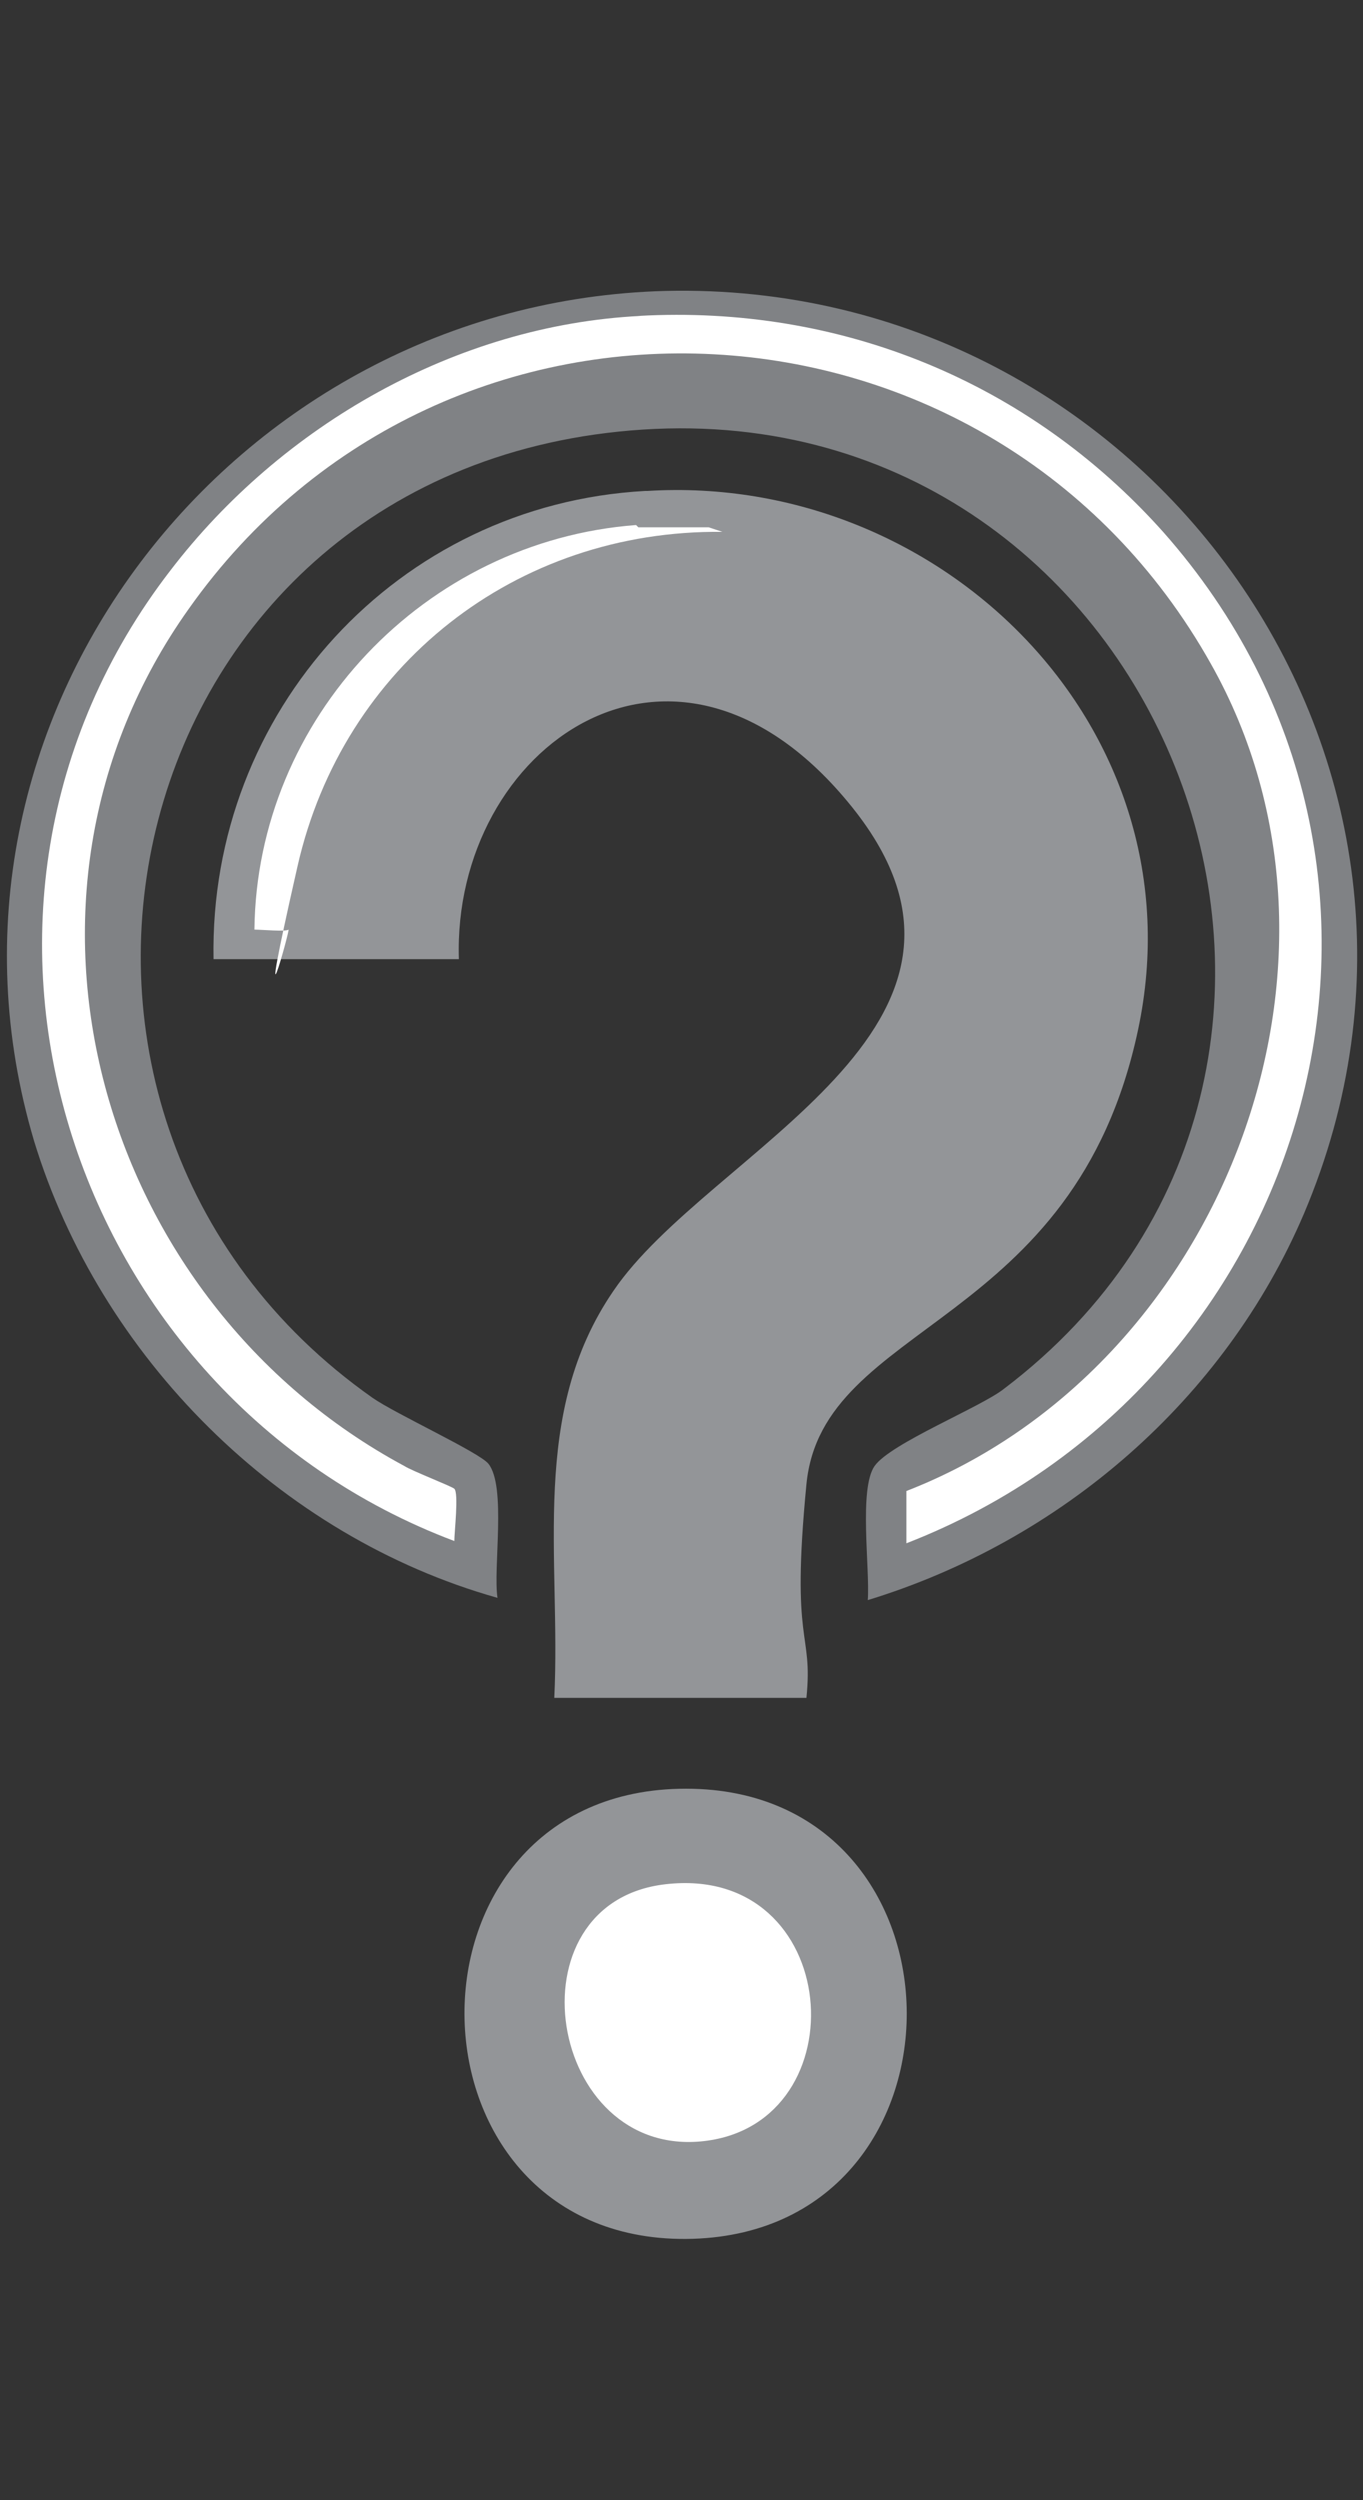
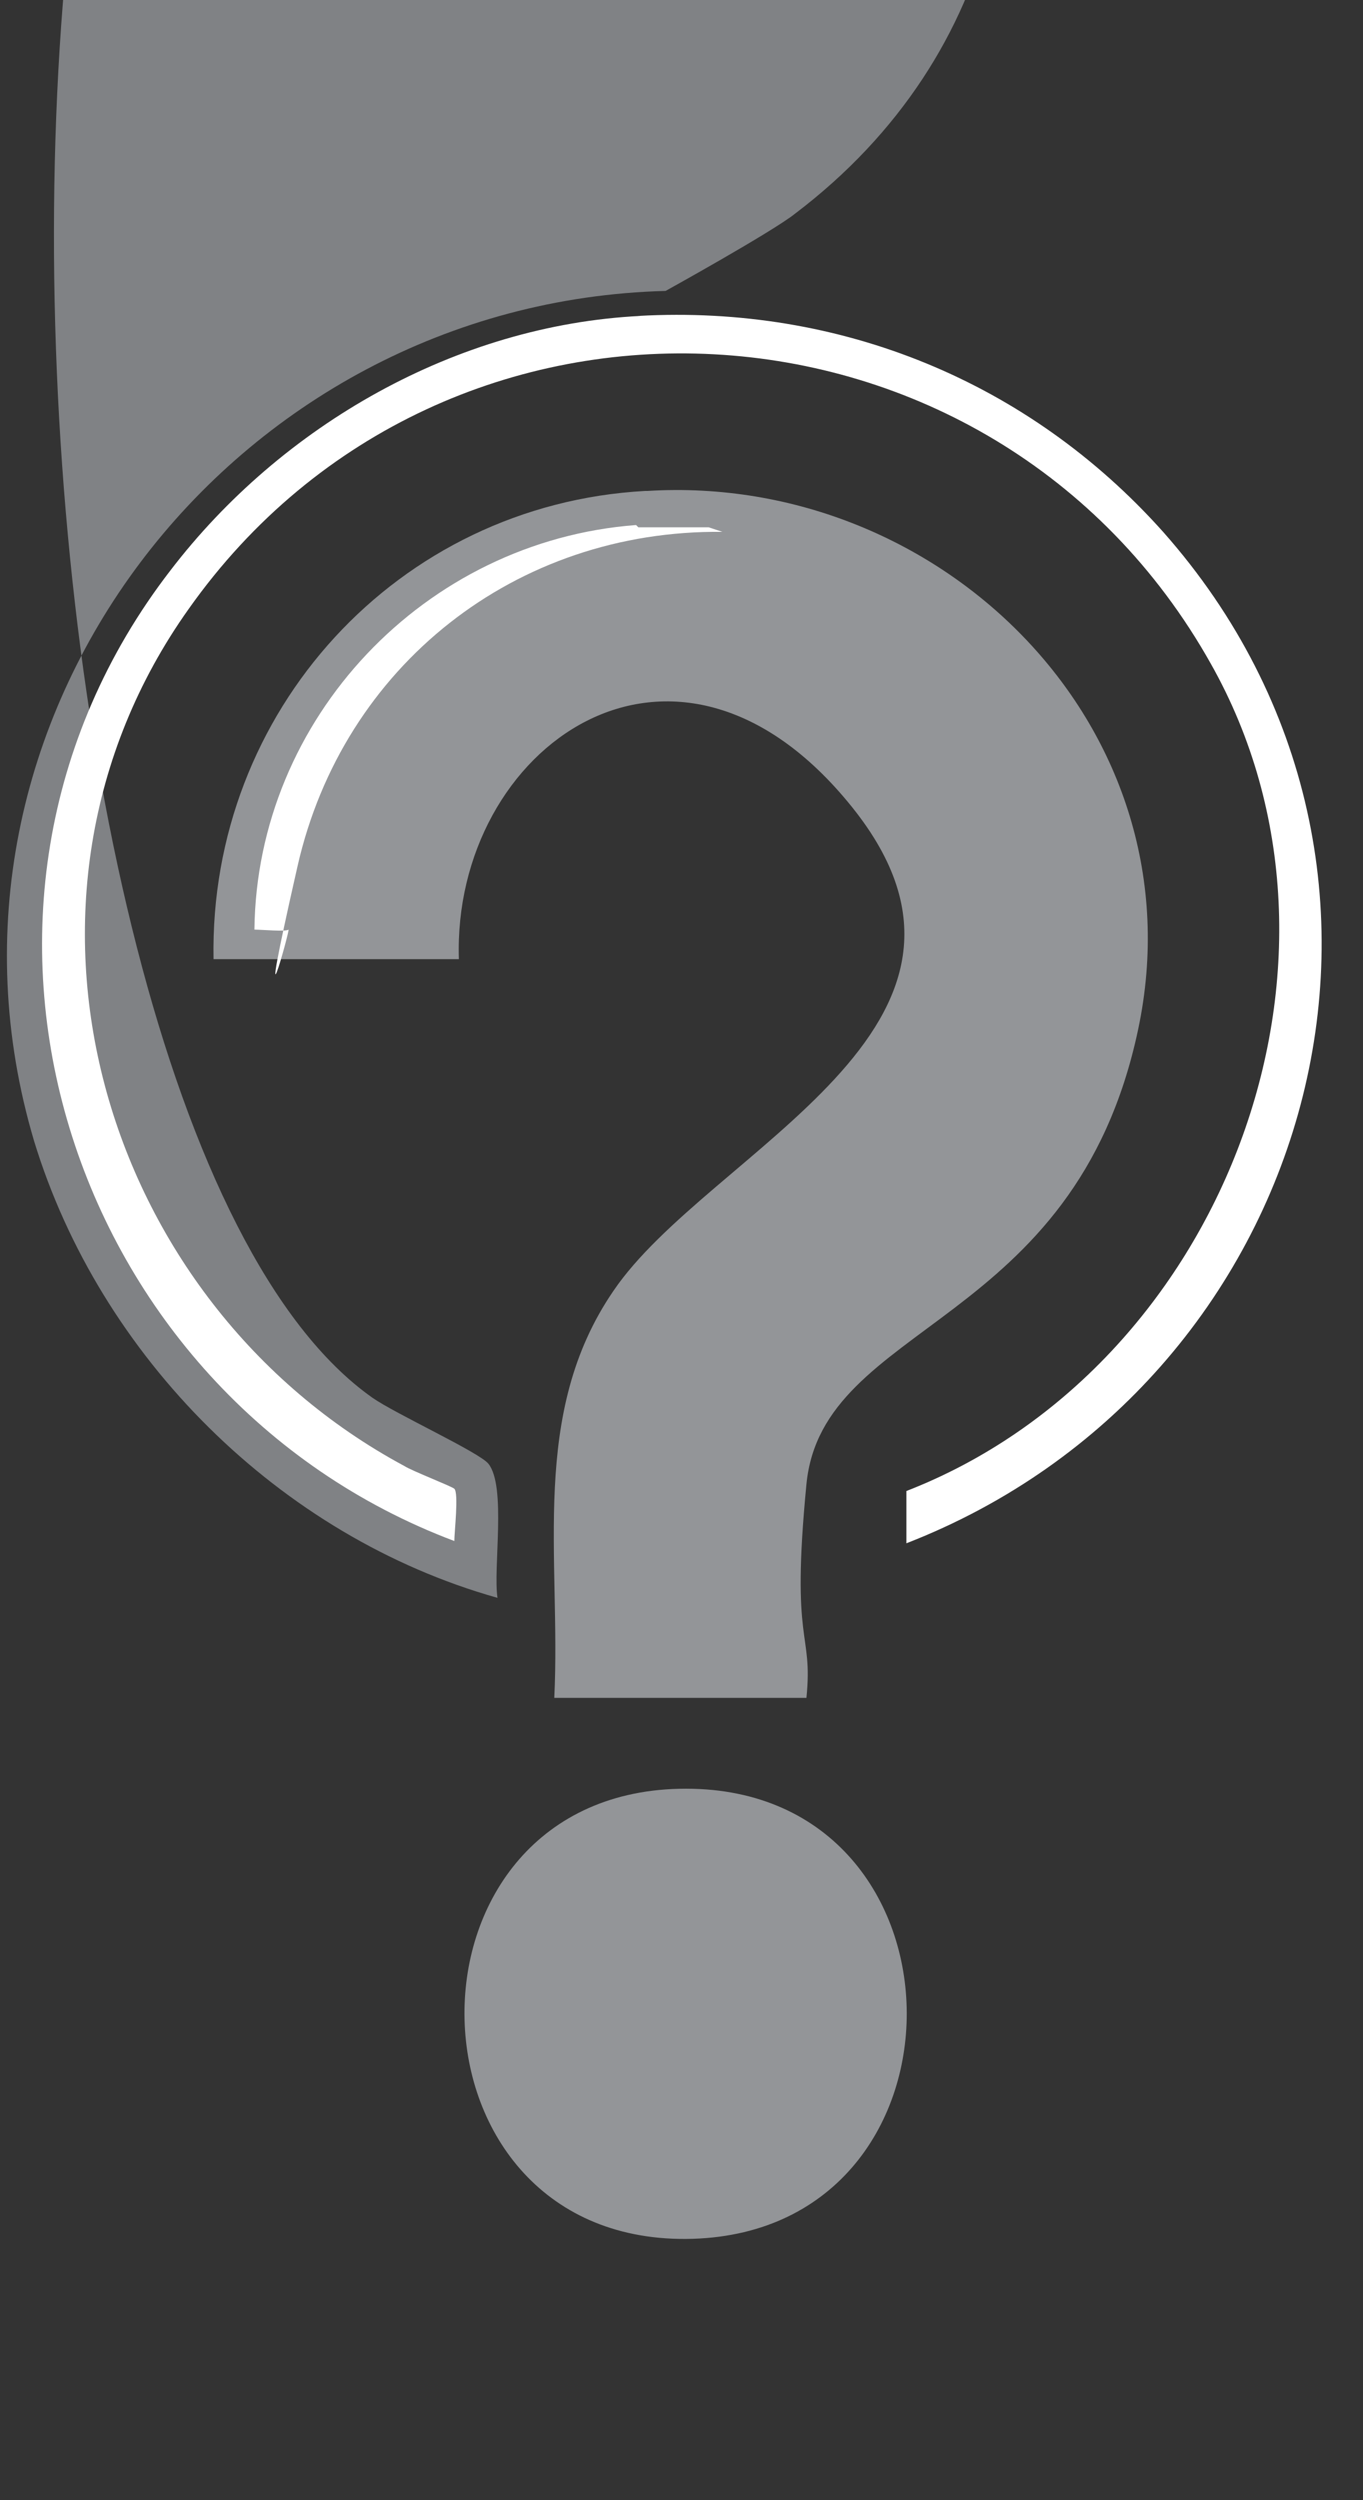
<svg xmlns="http://www.w3.org/2000/svg" id="Layer_1" version="1.1" viewBox="0 0 60 110">
  <rect x="0" y="0" width="60" height="110" fill="#333333" stroke="none" />
  <defs>
    <style>
      .st0 {
        fill: #fff;
      }

      .st1 {
        fill: #808285;
      }

      .st2 {
        fill: #939598;
      }
    </style>
  </defs>
  <g id="Generative_Object">
    <g>
      <path class="st2" d="M28.5,21.6c13-.8,24.4,10.5,21.6,23.7s-13.9,12.8-14.6,20,.3,6.4,0,9.4h-11.1c.3-6.2-1.1-12.5,2.6-17.9,4.2-6.2,18.3-11.6,10.5-21.3s-17.6-2.6-17.3,6.7h-10.8c-.2-10.9,8.1-20,19-20.6Z" />
      <path class="st0" d="M28.1,23.2c1,0,2.1,0,3.1,0l.6.2c-9.1-.1-16.7,5.9-18.7,14.7s-.3,2.7-.4,2.8-1.2,0-1.5,0c.1-9.3,7.5-17.1,16.8-17.8Z" />
    </g>
    <g>
-       <path class="st1" d="M29.3,12.8c21.2-.5,36.5,20.8,28.1,40.6-3.5,8.2-10.7,14.4-19.2,17,.1-1.4-.4-4.9.3-5.9s4.7-2.6,5.7-3.4c18.6-14.1,7.2-43.7-15.9-42.2S-1.5,48.9,16.4,61.5c1,.7,4.7,2.4,5.1,2.9.8,1,.2,4.6.4,5.9-9.6-2.7-17.5-10.6-20.4-20.1C-4,31.7,10.2,13.3,29.3,12.8Z" />
+       <path class="st1" d="M29.3,12.8s4.7-2.6,5.7-3.4c18.6-14.1,7.2-43.7-15.9-42.2S-1.5,48.9,16.4,61.5c1,.7,4.7,2.4,5.1,2.9.8,1,.2,4.6.4,5.9-9.6-2.7-17.5-10.6-20.4-20.1C-4,31.7,10.2,13.3,29.3,12.8Z" />
      <path class="st0" d="M28.1,13.9c8.9-.5,17.2,2.9,23.1,9.5,13.2,14.9,6.7,37.5-11.3,44.5v-2.3c13.9-5.4,20.8-23.3,13.4-36.4-9.6-17.1-33.7-18.4-45-2.4-9.1,12.8-3.9,30.5,9.5,37.7.3.2,2.1.9,2.2,1,.2.2,0,1.9,0,2.3C3,61.4-4,40,7.5,25.1c4.9-6.4,12.6-10.8,20.7-11.2Z" />
    </g>
    <g>
      <path class="st2" d="M29.9,78.7c13.1-.3,13.4,19.4.6,19.8-13.1.4-13.5-19.5-.6-19.8Z" />
-       <path class="st0" d="M29.3,82.9c7.8-.9,8.6,10.5,1.7,11.3s-8.7-10.5-1.7-11.3Z" />
    </g>
  </g>
</svg>